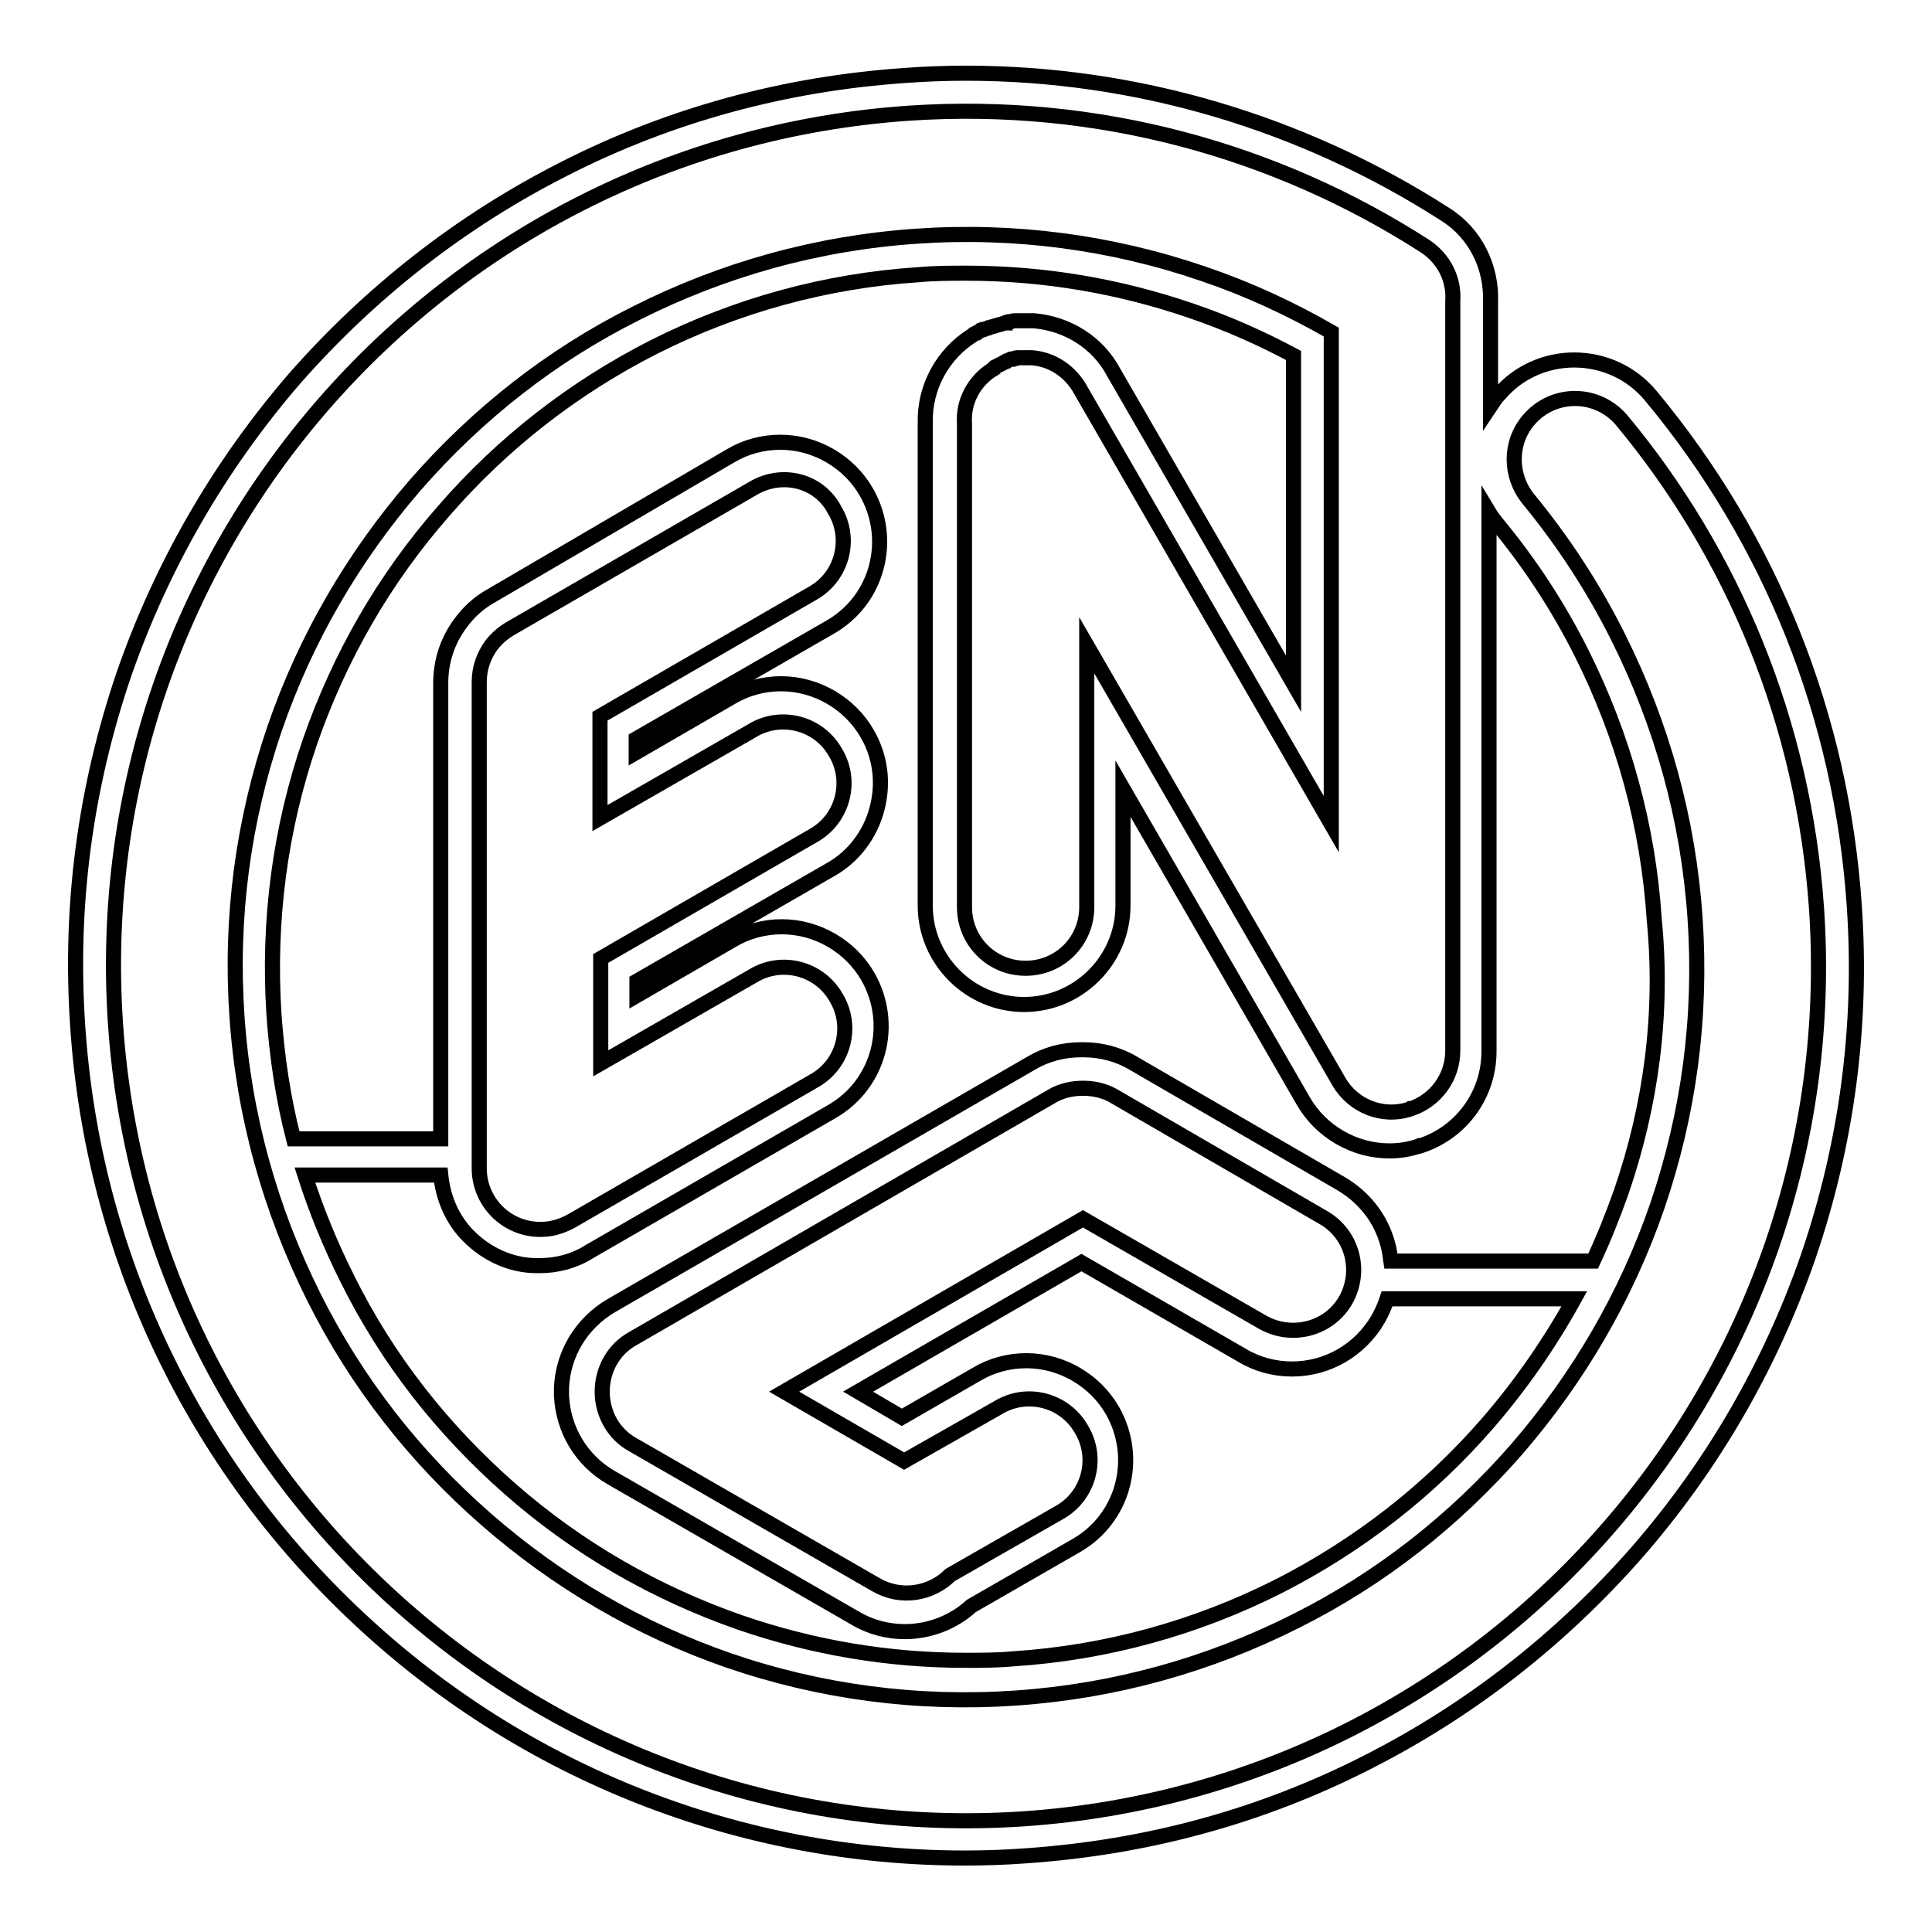
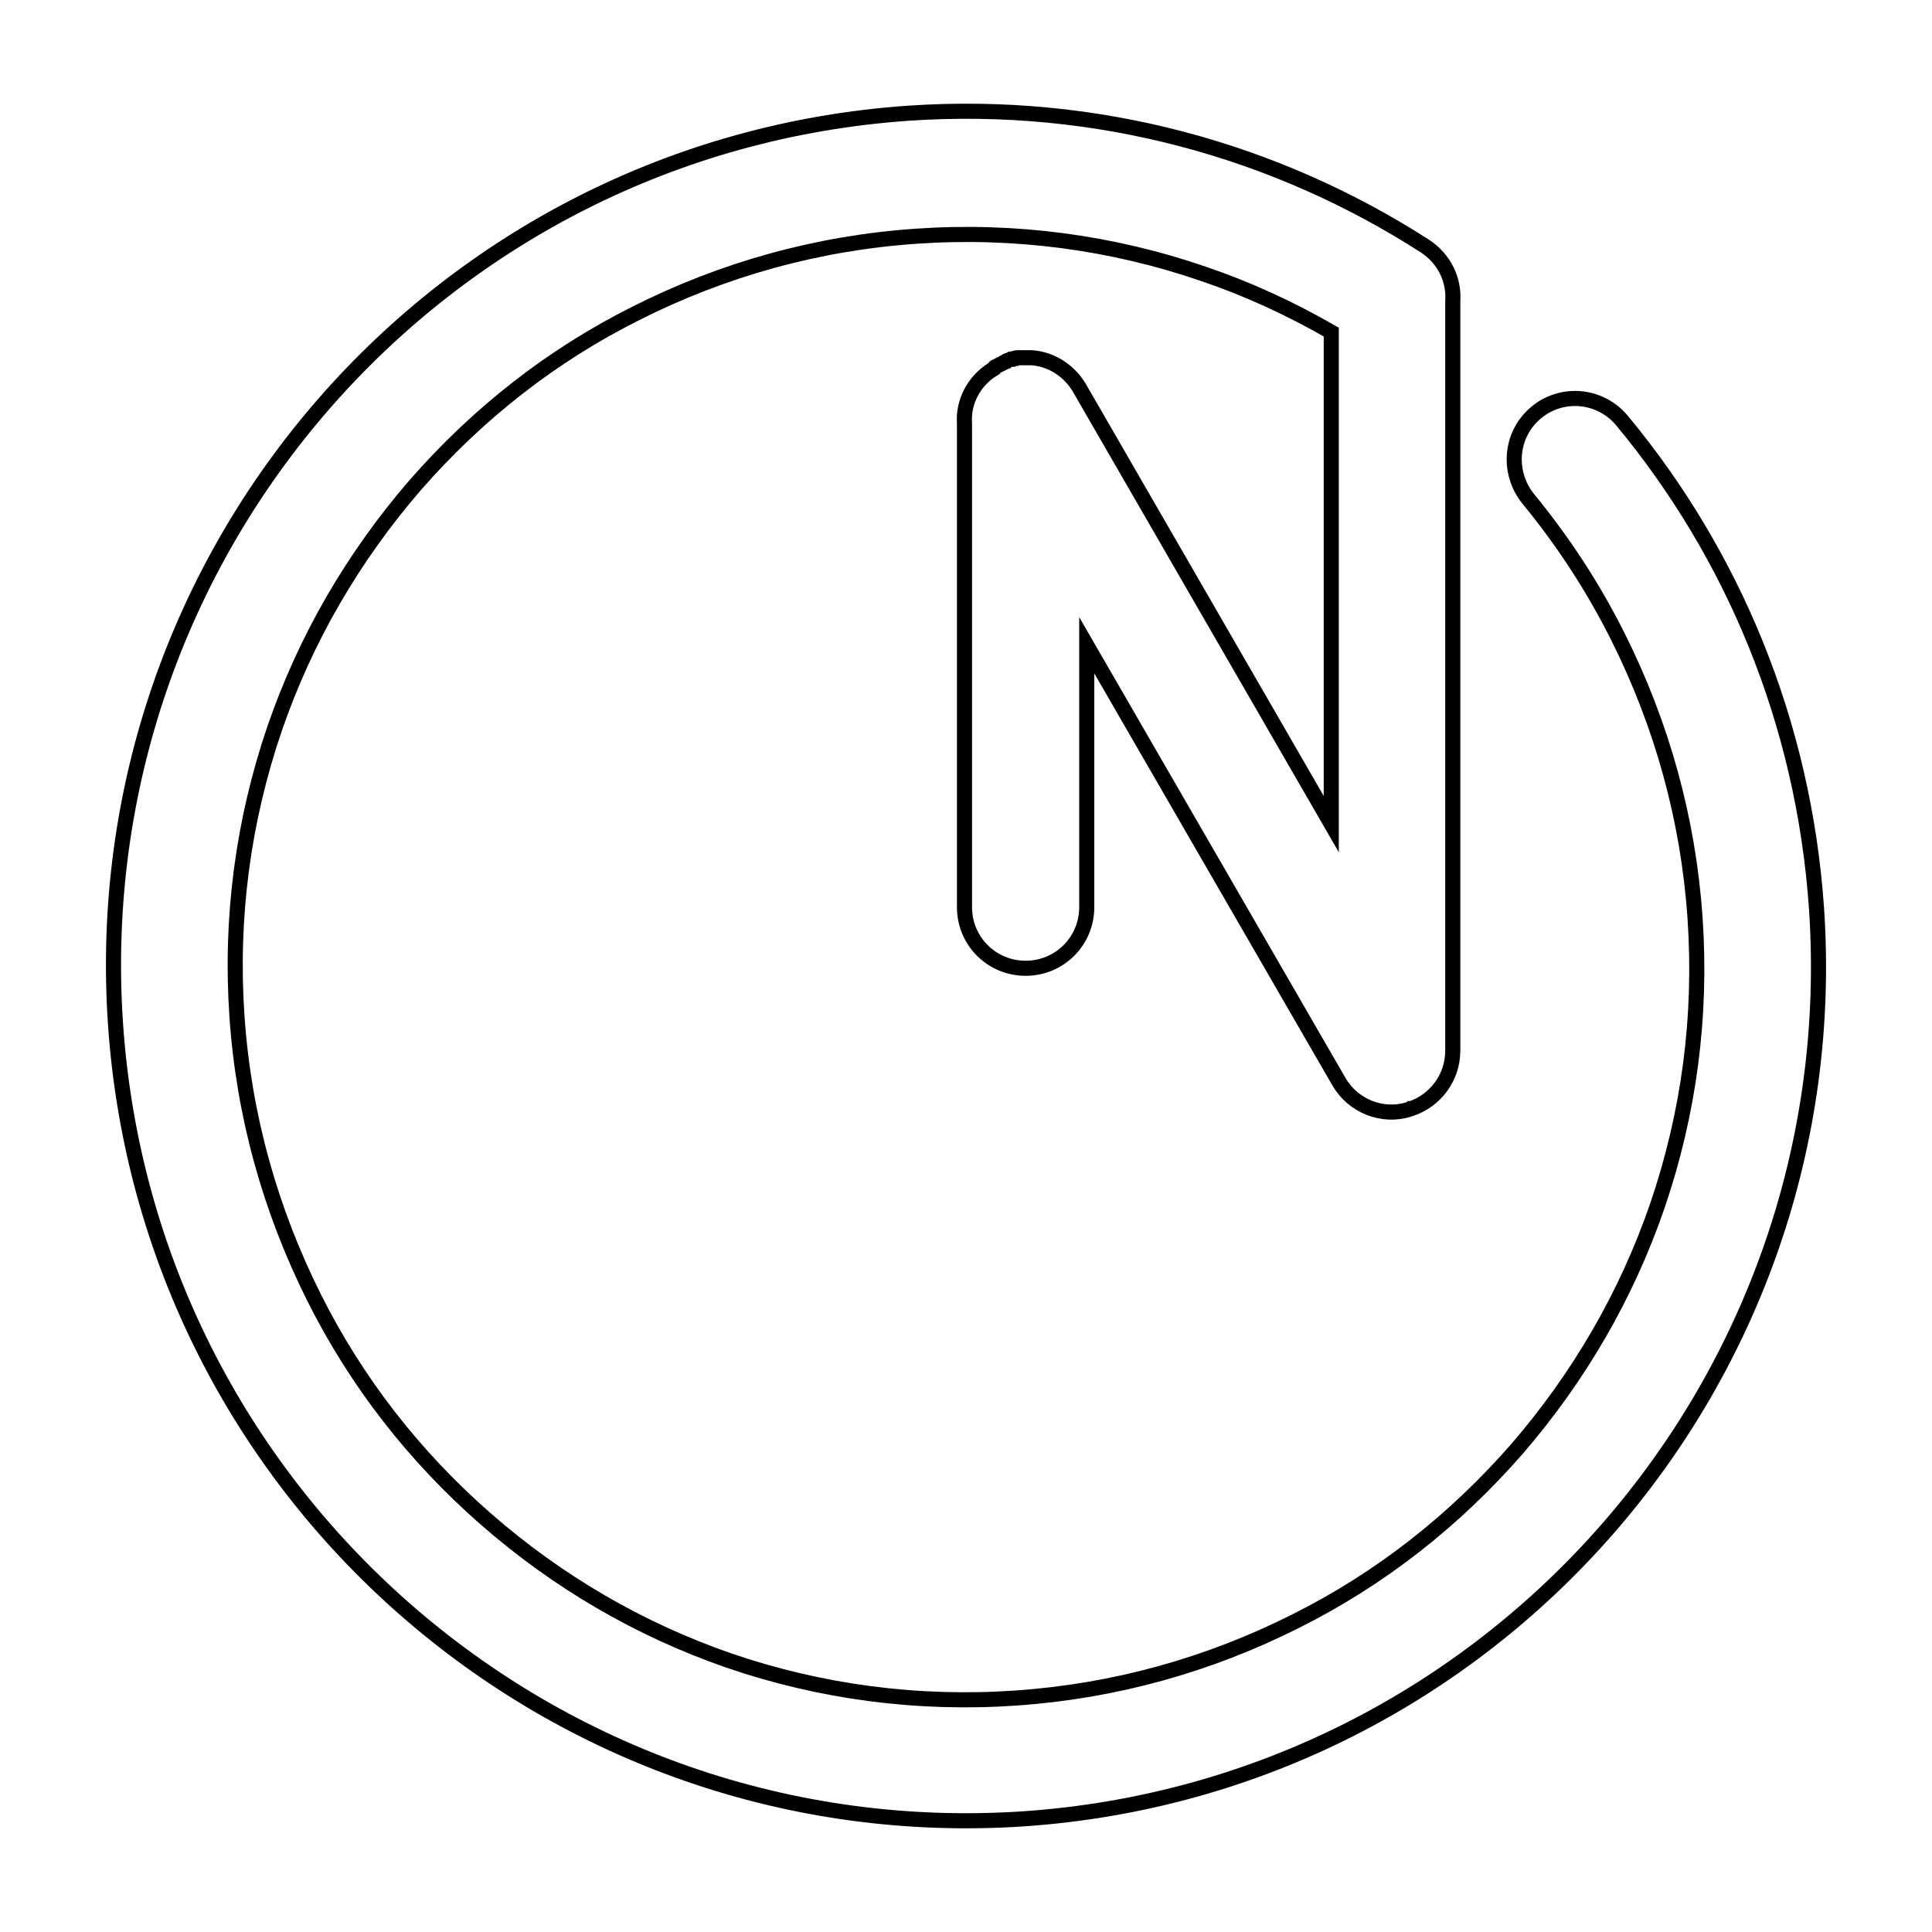
<svg xmlns="http://www.w3.org/2000/svg" version="1.1" x="0px" y="0px" viewBox="0 0 256 256" enable-background="new 0 0 256 256" xml:space="preserve">
  <g>
-     <path stroke-width="2" fill-opacity="0" stroke="#000000" d="M245.7,120c-1.7-25-11-48.4-27-67.6c-2.5-3-6.2-4.7-10.1-4.7c-3.8,0-7.4,1.6-9.9,4.5l0,0 c-0.5,0.5-0.8,1-1.2,1.6V40.1c0.2-4.7-2-9.2-6-11.7c-19-12.2-41-18.7-63.5-18.7c-2.7,0-5.4,0.1-8.1,0.3 c-15.9,1.1-31.1,5.2-45.2,12.4c-13.6,6.9-25.6,16.3-35.7,27.8C29,61.8,21.4,75,16.4,89.4c-5.1,15-7.2,30.6-6.1,46.6 c2,30.1,15.3,58,37.3,78.5c21.9,20.5,50.5,31.7,80.3,31.7c2.7,0,5.4-0.1,8.1-0.3c15.9-1.1,31.1-5.2,45.2-12.4 c13.6-6.9,25.6-16.3,35.7-27.8c10.1-11.6,17.7-24.8,22.7-39.2C244.7,151.6,246.8,135.9,245.7,120z M214.8,158 c-1.1,3.1-2.3,6.1-3.7,9.1h-26.8c-0.1-0.7-0.2-1.5-0.4-2.2c-0.9-3.4-3.1-6.2-6.1-8l-27.6-16c-2-1.2-4.3-1.8-6.6-1.8h-0.4 c-2.3,0-4.6,0.6-6.6,1.8l-55.6,32.1c-3.9,2.3-6.4,6.3-6.6,10.9v1c0.2,4.5,2.6,8.6,6.6,10.9l32.3,18.6c2,1.2,4.3,1.8,6.6,1.8 c3.2,0,6.4-1.2,8.8-3.4l13.9-8c6.3-3.6,8.4-11.6,4.8-17.9c-2.3-4-6.7-6.6-11.4-6.6c-2.3,0-4.6,0.6-6.6,1.8l-9.9,5.7l-5.8-3.4 l29.6-17.1l21.3,12.3c2,1.2,4.3,1.8,6.6,1.8c4.7,0,9-2.5,11.4-6.6c0.5-0.9,0.9-1.8,1.2-2.7h24.8c-3.2,5.8-7,11.3-11.4,16.4 c-7.8,9-17.2,16.3-27.8,21.7c-10.9,5.5-22.8,8.8-35.1,9.6c-2.1,0.2-4.3,0.2-6.4,0.2c-10.2,0-20.2-1.7-29.8-5 c-11.2-3.9-21.5-9.8-30.5-17.7c-9-7.9-16.3-17.2-21.6-27.9c-2.2-4.4-4.1-9-5.6-13.7h18c0.3,3,1.5,5.9,3.7,8.1 c2.4,2.4,5.6,3.9,9,3.9h0.5c2.2,0,4.5-0.6,6.4-1.8l32.2-18.6c6.3-3.6,8.4-11.6,4.8-17.9c-2.3-4-6.7-6.6-11.4-6.6 c-2.3,0-4.6,0.6-6.6,1.8l-12.6,7.3V130l25.7-14.8c3-1.7,5.2-4.6,6.1-8c0.9-3.4,0.5-6.9-1.3-10c-2.3-4-6.7-6.6-11.4-6.6 c-2.3,0-4.6,0.6-6.6,1.8l-12.6,7.3v-1.8l25.7-14.8c6.3-3.6,8.4-11.6,4.8-17.9c-2.3-4-6.7-6.6-11.4-6.6c-2.3,0-4.6,0.6-6.6,1.8 L65,79c-1.6,0.9-2.9,2.1-4,3.6c-1.7,2.3-2.6,5-2.6,7.9v60.4H38.9c-1.4-5.4-2.2-10.9-2.6-16.5c-0.8-12.4,0.8-24.6,4.8-36.2 c3.9-11.2,9.8-21.5,17.7-30.5c7.8-9,17.2-16.3,27.8-21.7c10.9-5.5,22.8-8.8,35.1-9.6c2.1-0.2,4.3-0.2,6.4-0.2 c10.2,0,20.2,1.7,29.8,5c4.7,1.6,9.2,3.6,13.5,5.9v43.5l-23.8-41.2c-2.1-4-6.1-6.5-10.6-6.9h-0.2c-0.1,0-0.3,0-0.4,0h-1.2 c-0.2,0-0.3,0-0.5,0c-0.1,0-0.2,0-0.2,0c-0.2,0-0.3,0-0.5,0.1c-0.1,0-0.2,0-0.2,0c-0.2,0-0.3,0.1-0.4,0.1c0,0-0.2,0-0.2,0.1 c-0.1,0-0.3,0.1-0.4,0.1c-0.1,0-0.2,0.1-0.3,0.1c-0.1,0-0.3,0.1-0.4,0.1c-0.1,0-0.2,0.1-0.3,0.1c-0.1,0-0.2,0.1-0.4,0.1 c-0.1,0-0.2,0.1-0.3,0.1c-0.1,0.1-0.2,0.1-0.3,0.1c-0.1,0-0.2,0.1-0.3,0.1c-0.1,0.1-0.2,0.1-0.3,0.1h0c-0.1,0.1-0.2,0.1-0.3,0.1 c-0.1,0.1-0.2,0.1-0.3,0.2c-0.1,0-0.2,0.1-0.2,0.1c-0.1,0-0.1,0.1-0.2,0.1s-0.2,0.1-0.2,0.1l-0.1,0.1c-4,2.5-6.4,6.9-6.3,11.6v64 c0,7.2,5.9,13.1,13.1,13.1c7.2,0,13.1-5.9,13.1-13.1v-15.5l23.9,41.4c2.3,4,6.7,6.6,11.4,6.6c1.3,0,2.6-0.2,3.8-0.6 c0.1,0,0.2,0,0.3-0.1l0.1,0c5.4-1.8,9-6.8,9-12.5V67.9c0.3,0.5,0.6,0.9,1,1.4c4.4,5.3,8.2,11.1,11.3,17.3c5.5,11,8.8,22.9,9.6,35.3 C220.4,134.2,218.8,146.4,214.8,158L214.8,158z" />
-     <path stroke-width="2" fill-opacity="0" stroke="#000000" d="M99.8,64.7L67.6,83.3c-1,0.6-1.8,1.3-2.5,2.2c-1,1.4-1.6,3-1.6,4.9v64.4c0,4.4,3.5,8,7.9,8.1h0.3 c1.4,0,2.7-0.4,4-1.1l32.2-18.6c3.9-2.2,5.2-7.2,2.9-11c-2.2-3.9-7.2-5.2-11-2.9l-20.2,11.6V127l28.2-16.3c3.9-2.2,5.2-7.2,2.9-11 c-2.2-3.9-7.2-5.2-11-2.9l-20.2,11.6V94.9l28.2-16.3c3.9-2.2,5.2-7.2,2.9-11C108.6,63.7,103.7,62.4,99.8,64.7z M143.5,161.5 l23.8,13.7c3.9,2.2,8.8,0.9,11-2.9c2.2-3.9,0.9-8.8-3-11l-27.6-16c-1.3-0.8-2.8-1.1-4.2-1.1c-1.4,0-2.9,0.3-4.2,1.1l-55.5,32.1 c-2.5,1.4-3.9,4-4,6.7v0.6c0.1,2.7,1.5,5.3,4,6.7l32.3,18.6c3.3,1.9,7.3,1.2,9.8-1.3l14.5-8.3c3.9-2.2,5.2-7.2,2.9-11 c-2.2-3.9-7.2-5.2-11-2.9l-12.5,7.1l-15.9-9.2L143.5,161.5z" />
    <path stroke-width="2" fill-opacity="0" stroke="#000000" d="M240.7,120.4c-1.7-24.7-11.1-47-25.8-64.7c-3.2-3.8-9-3.9-12.3-0.1c-2.6,3-2.6,7.4-0.1,10.5 c4.6,5.6,8.6,11.7,11.9,18.3c5.8,11.6,9.3,24.1,10.2,37.2c0.9,13.1-0.8,25.9-5,38.2c-4.1,11.9-10.4,22.7-18.6,32.2 c-8.3,9.5-18.1,17.2-29.3,22.8c-11.5,5.8-24,9.3-37.1,10.2c-13,0.9-25.9-0.8-38.1-5c-11.8-4.1-22.6-10.4-32.1-18.7 c-9.5-8.3-17.2-18.2-22.8-29.4c-5.8-11.6-9.3-24.1-10.2-37.2c-0.9-13.1,0.8-25.9,5-38.2c4.1-11.9,10.4-22.7,18.6-32.2 c8.3-9.5,18.1-17.2,29.3-22.8c11.5-5.8,24-9.3,37.1-10.2c13-0.9,25.9,0.8,38.1,5c5.9,2,11.5,4.6,16.9,7.7v65.2l-33.2-57.5 c-1.3-2.4-3.7-4.1-6.5-4.3h-1.1c-0.1,0-0.2,0-0.3,0c0,0-0.1,0-0.1,0c-0.1,0-0.2,0-0.3,0c-0.1,0-0.1,0-0.1,0c-0.1,0-0.2,0-0.3,0.1 c-0.1,0-0.1,0-0.1,0c-0.1,0-0.2,0-0.3,0.1c-0.1,0-0.1,0-0.2,0l-0.2,0.1c-0.1,0-0.1,0-0.2,0.1c-0.1,0-0.2,0-0.2,0.1 c0,0-0.1,0.1-0.2,0.1c-0.1,0-0.1,0-0.2,0.1c0,0-0.1,0.1-0.2,0.1c-0.1,0-0.1,0.1-0.2,0.1c0,0-0.1,0.1-0.2,0.1 c-0.1,0-0.1,0.1-0.2,0.1l-0.2,0.1c-0.1,0-0.1,0.1-0.1,0.1c0,0-0.1,0.1-0.1,0.1c0,0-0.1,0-0.1,0.1c-2.6,1.6-4,4.4-3.8,7.2v64.1 c0,4.5,3.6,8.1,8.1,8.1s8.1-3.6,8.1-8.1V85.5l33.4,57.8c1.9,3.3,5.8,4.8,9.3,3.7c0.1,0,0.1,0,0.2-0.1c0,0,0,0,0.1,0 c3.2-1.1,5.5-4.1,5.5-7.7V39.9c0.2-2.8-1.1-5.6-3.7-7.3C169.2,20,145.5,13.3,120.4,15C58.1,19.3,11.1,73.2,15.3,135.6 C19.5,198,73.4,245.2,135.7,241C197.9,236.7,244.9,182.8,240.7,120.4L240.7,120.4z" />
  </g>
</svg>